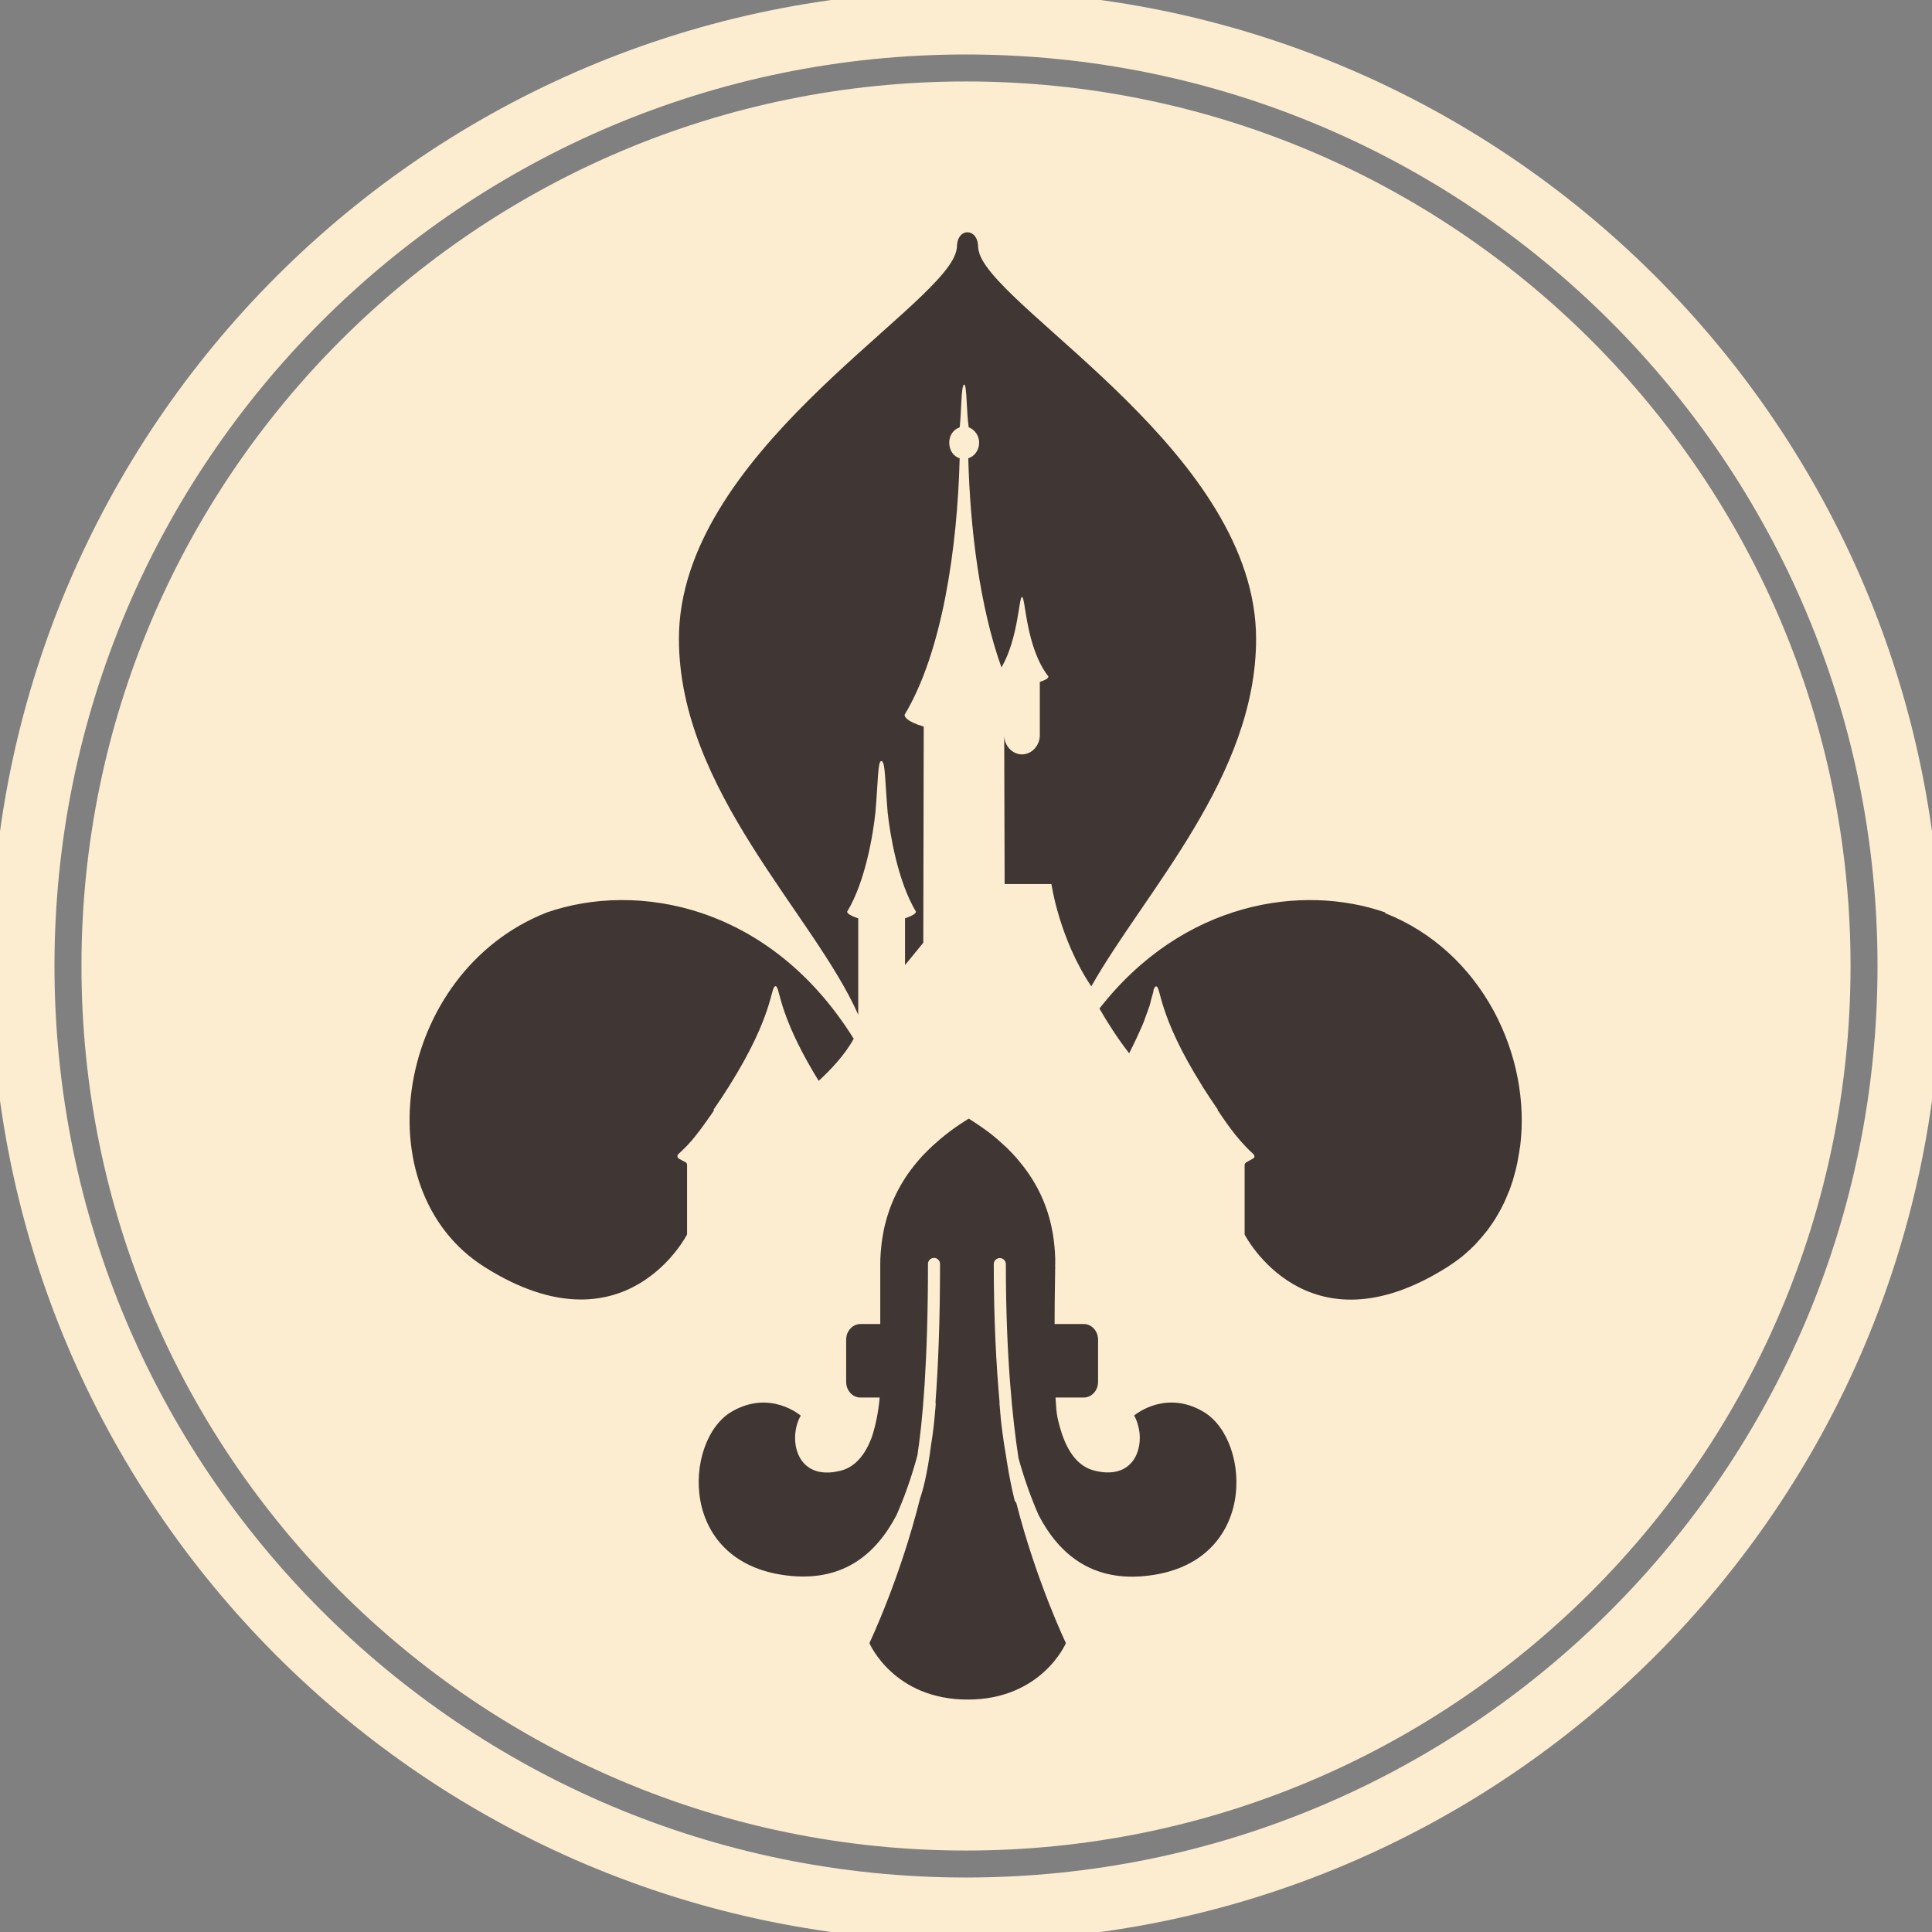
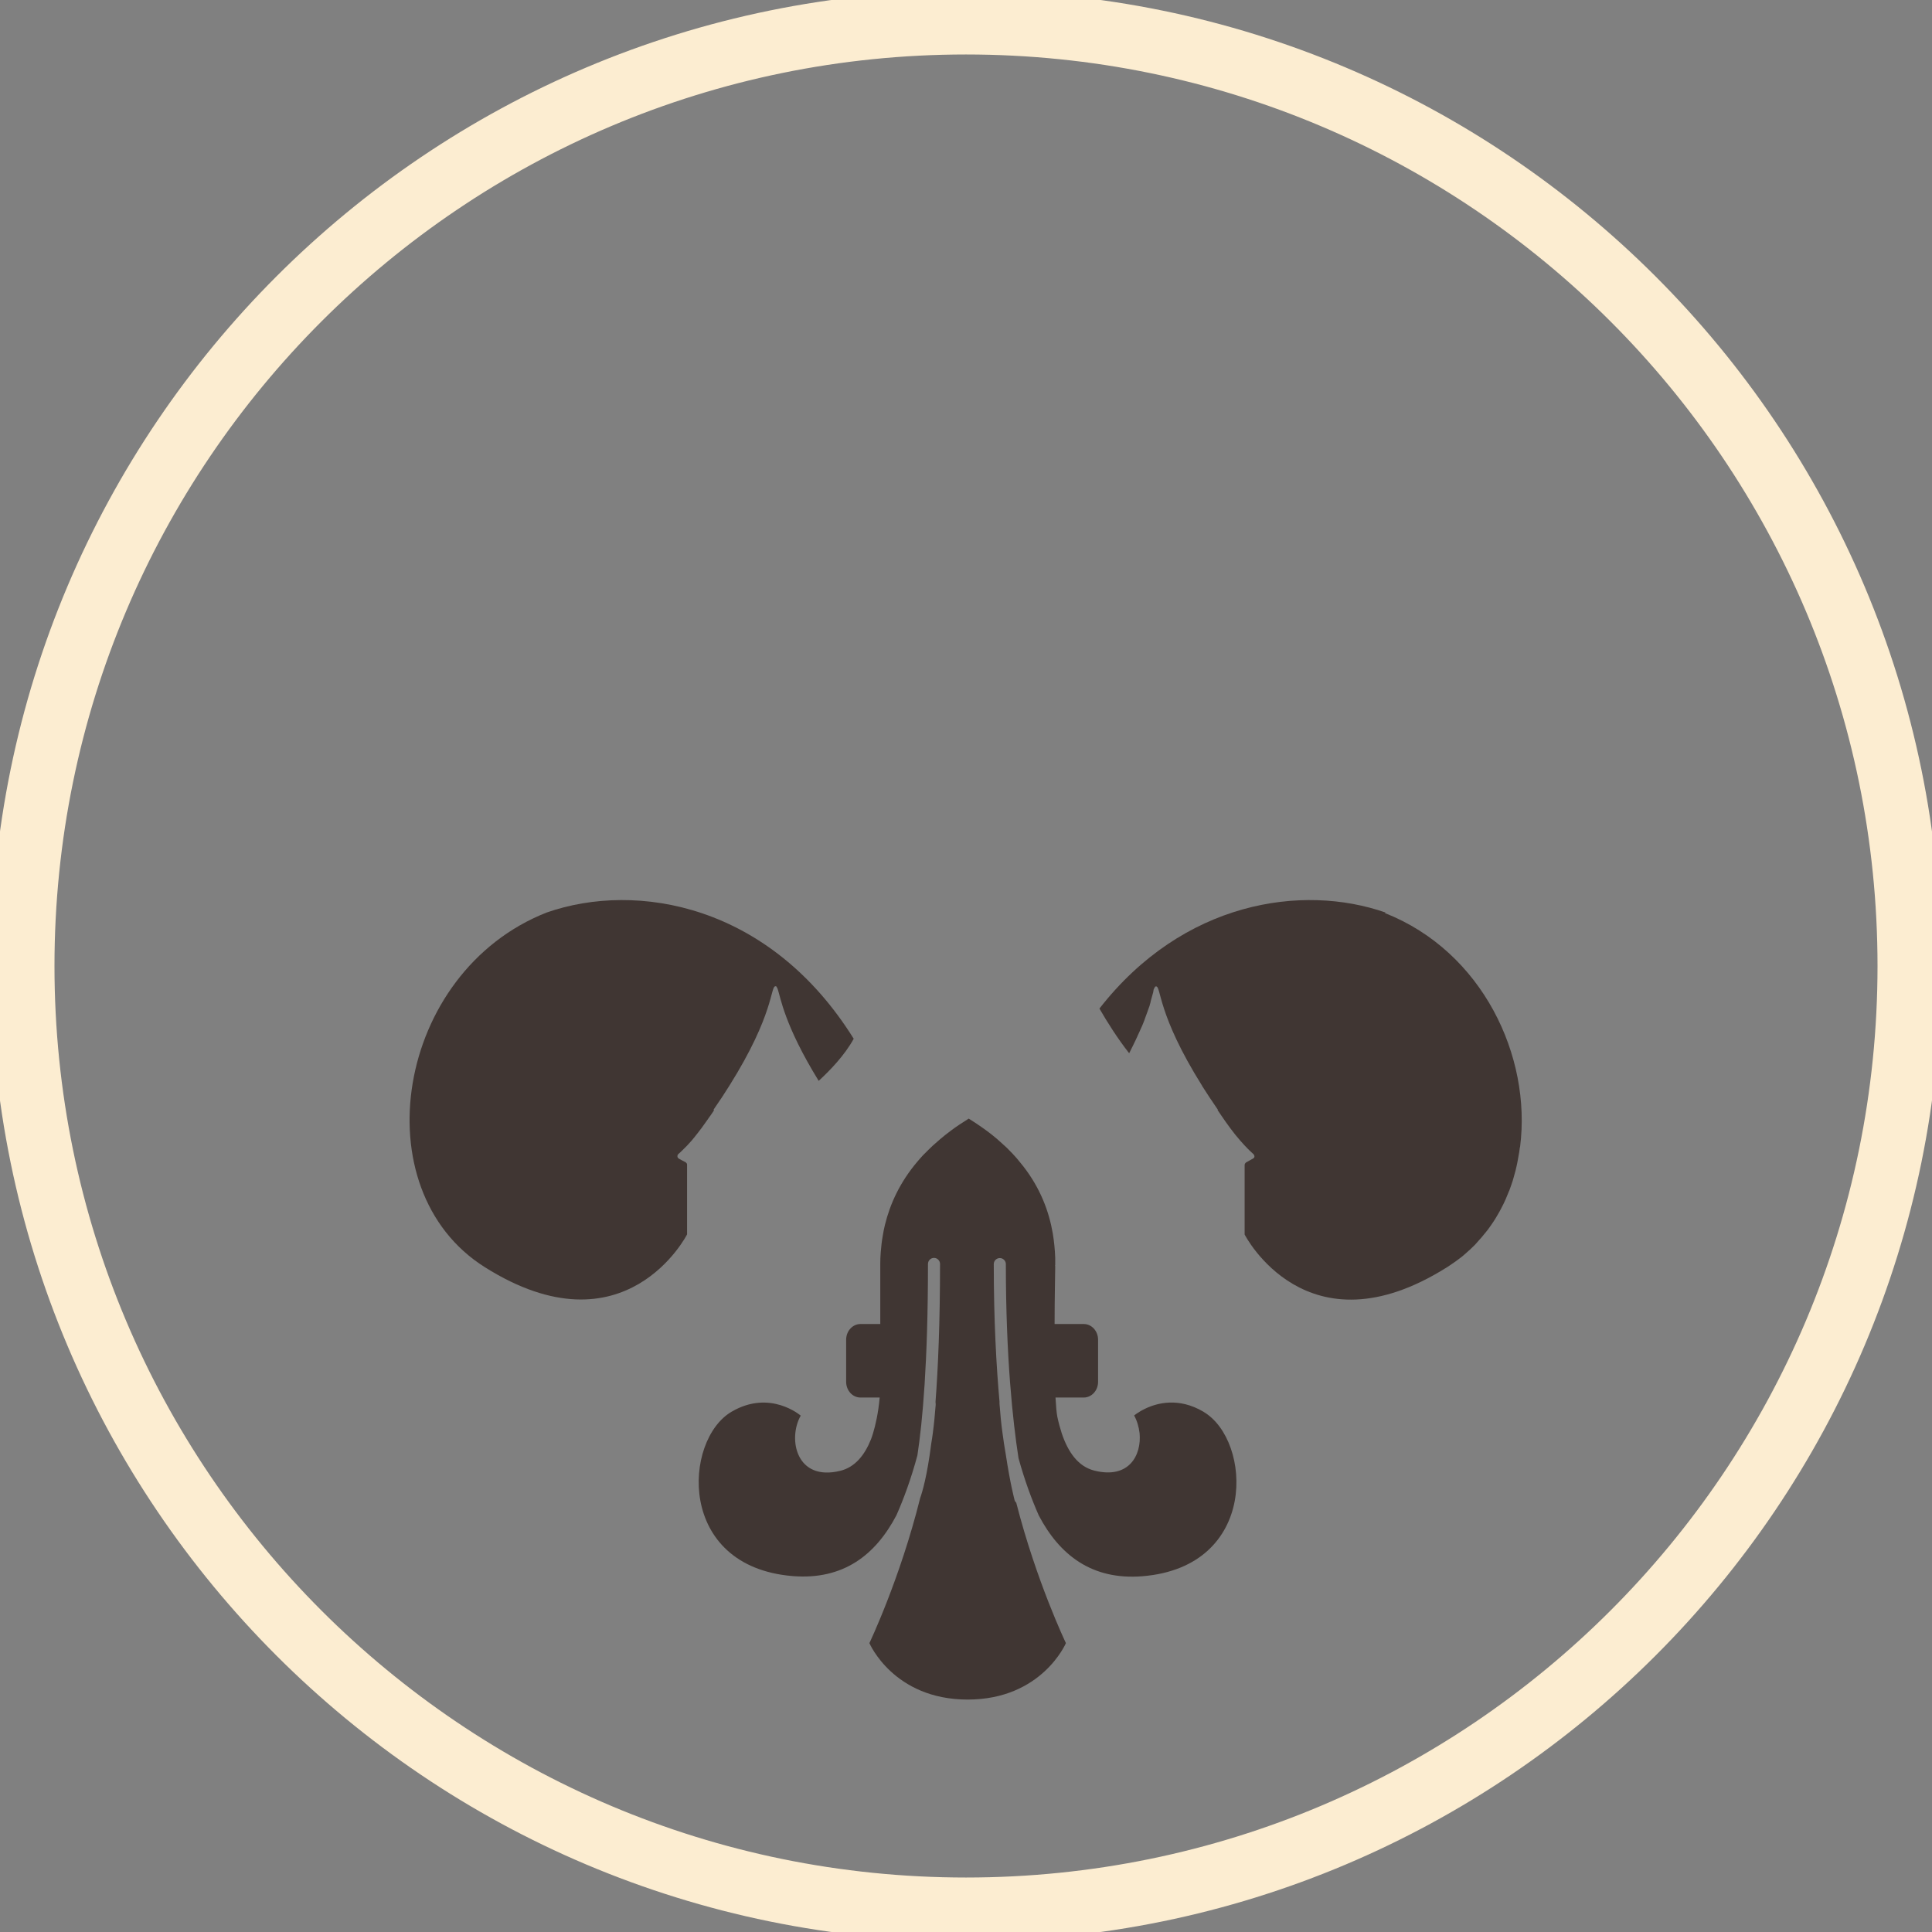
<svg xmlns="http://www.w3.org/2000/svg" width="91" height="91" viewBox="0 0 91 91" fill="none">
  <rect x="0" y="0" width="91" height="91" fill="#808080" stroke="none" />
  <g clip-path="url(#clip0_4810_6090)">
-     <path d="M45.5 86.663C68.234 86.663 86.663 68.234 86.663 45.5C86.663 22.766 68.234 4.337 45.5 4.337C22.766 4.337 4.337 22.766 4.337 45.5C4.337 68.234 22.766 86.663 45.5 86.663Z" fill="#FCEDD1" stroke="#FCEDD1" stroke-miterlimit="10" />
    <path d="M45.5 89.934C70.04 89.934 89.934 70.04 89.934 45.5C89.934 20.96 70.04 1.066 45.5 1.066C20.96 1.066 1.066 20.96 1.066 45.5C1.066 70.04 20.96 89.934 45.5 89.934Z" stroke="#FCEDD1" stroke-width="3" />
    <path d="M56.683 66.494C55.524 65.811 54.515 66.075 53.939 66.352C53.612 66.508 53.42 66.672 53.42 66.672C53.555 66.913 53.64 67.205 53.676 67.503C53.775 68.541 53.178 69.679 51.543 69.267C50.782 69.075 50.306 68.399 50.007 67.503C49.929 67.262 49.858 66.999 49.801 66.728C49.766 66.544 49.737 66.231 49.716 65.826H51.045C51.415 65.826 51.721 65.499 51.721 65.086V63.103C51.721 62.697 51.422 62.363 51.045 62.363H49.673C49.673 61.084 49.702 59.96 49.702 59.676C49.702 59.648 49.702 59.619 49.695 59.591H49.702C49.702 59.541 49.702 59.491 49.702 59.441C49.702 59.377 49.702 59.306 49.702 59.242C49.688 58.865 49.652 58.482 49.588 58.098C49.41 57.06 49.005 55.979 48.209 54.948C48.13 54.849 48.052 54.749 47.967 54.65C47.946 54.621 47.917 54.593 47.896 54.564C47.86 54.522 47.818 54.479 47.775 54.429C47.754 54.401 47.725 54.38 47.704 54.351C47.611 54.252 47.519 54.159 47.42 54.06C47.32 53.967 47.221 53.875 47.114 53.782C47.071 53.74 47.021 53.704 46.979 53.661C46.822 53.526 46.659 53.398 46.488 53.27C46.403 53.206 46.318 53.15 46.232 53.086C46.04 52.95 45.841 52.823 45.628 52.688C45.322 52.88 45.031 53.071 44.768 53.27C44.597 53.398 44.434 53.526 44.277 53.661C44.178 53.747 44.078 53.832 43.986 53.917C43.964 53.932 43.95 53.953 43.929 53.967C43.865 54.024 43.808 54.081 43.751 54.138C43.73 54.159 43.716 54.173 43.694 54.195C43.63 54.259 43.566 54.323 43.502 54.387C43.488 54.401 43.481 54.408 43.467 54.422C43.374 54.522 43.289 54.621 43.204 54.721C42.386 55.688 41.924 56.704 41.682 57.693C41.64 57.856 41.611 58.02 41.583 58.183C41.533 58.453 41.505 58.723 41.483 58.993C41.469 59.171 41.462 59.349 41.462 59.52V62.363H40.531C40.161 62.363 39.855 62.69 39.855 63.103V65.086C39.855 65.492 40.154 65.826 40.531 65.826H41.434C41.37 66.565 41.227 67.162 41.121 67.51C41.078 67.653 41.042 67.752 41.021 67.802C40.722 68.549 40.267 69.103 39.592 69.274C37.495 69.8 37.097 67.766 37.715 66.679C37.715 66.679 36.279 65.427 34.459 66.494C32.184 67.823 31.857 73.788 37.339 74.236C39.72 74.428 41.242 73.241 42.223 71.371C42.557 70.617 42.912 69.665 43.211 68.549C43.453 66.963 43.709 64.191 43.709 59.534C43.709 59.377 43.836 59.249 43.993 59.249C44.149 59.249 44.277 59.377 44.277 59.534C44.277 62.314 44.185 64.425 44.064 66.032C44.064 66.075 44.078 66.124 44.071 66.181C44.035 66.636 43.993 67.084 43.936 67.51C43.915 67.667 43.893 67.823 43.865 67.98C43.666 69.551 43.438 70.29 43.339 70.568C42.393 74.371 40.95 77.393 40.95 77.393C40.95 77.393 42.08 80.052 45.578 80.052C49.076 80.052 50.206 77.393 50.206 77.393C50.206 77.393 48.813 74.485 47.867 70.781C47.832 70.745 47.803 70.71 47.789 70.66C47.775 70.596 47.583 69.899 47.37 68.484C47.313 68.165 47.263 67.838 47.221 67.51C47.157 67.063 47.114 66.593 47.078 66.117C47.078 66.082 47.078 66.046 47.078 66.018C46.929 64.347 46.808 62.2 46.808 59.541C46.808 59.385 46.936 59.257 47.093 59.257C47.249 59.257 47.377 59.385 47.377 59.541C47.377 63.934 47.704 66.942 47.974 68.684C48.266 69.743 48.607 70.653 48.927 71.378C49.908 73.248 51.436 74.435 53.811 74.243C59.285 73.795 58.965 67.838 56.69 66.501L56.683 66.494Z" fill="#403633" />
-     <path d="M40.417 43.254C39.841 43.062 39.905 42.934 39.905 42.934C40.765 41.519 41.128 39.272 41.234 38.263C41.362 36.784 41.341 35.846 41.512 35.846C41.704 35.846 41.682 36.784 41.81 38.263C41.917 39.272 42.279 41.497 43.14 42.934C43.14 42.934 43.204 43.062 42.628 43.254V45.457L43.488 44.405L43.509 34.224C42.649 33.969 42.606 33.734 42.606 33.67C44.384 30.712 45.095 25.807 45.202 21.584C44.903 21.499 44.711 21.2 44.711 20.852C44.711 20.503 44.903 20.233 45.202 20.127C45.287 19.437 45.266 18.115 45.415 18.115C45.543 18.115 45.521 19.444 45.628 20.127C45.905 20.233 46.119 20.511 46.119 20.852C46.119 21.193 45.905 21.499 45.607 21.584C45.692 24.861 46.14 28.566 47.171 31.438C47.967 30.066 47.988 28.118 48.138 28.118C48.308 28.118 48.308 30.492 49.382 31.864C49.382 31.907 49.36 31.992 48.977 32.12V34.63C48.977 35.12 48.593 35.533 48.138 35.533C47.683 35.533 47.299 35.127 47.299 34.63L47.32 41.64H49.524C49.524 41.64 49.886 44.199 51.401 46.46C53.925 41.995 59.164 36.578 59.164 30.094C59.164 21.47 47.192 14.766 46.147 11.986C46.126 11.908 46.104 11.837 46.09 11.78C46.083 11.73 46.069 11.681 46.069 11.631C46.069 10.721 45.074 10.7 45.074 11.631C45.074 11.674 45.059 11.723 45.052 11.773C45.038 11.83 45.024 11.901 44.995 11.972C43.979 14.738 31.978 21.456 31.978 30.087C31.978 37.232 38.348 43.083 40.424 47.796V43.239L40.417 43.254Z" fill="#403633" />
    <path d="M33.272 52.816C33.322 52.745 33.371 52.673 33.421 52.602C33.435 52.581 33.45 52.567 33.464 52.545C33.514 52.474 33.563 52.396 33.613 52.325C33.613 52.318 33.62 52.311 33.627 52.304L33.613 52.261C33.89 51.863 34.139 51.486 34.359 51.131C36.478 47.754 36.279 46.453 36.528 46.453C36.542 46.453 36.556 46.453 36.571 46.467L36.627 46.574C36.763 46.958 36.933 48.266 38.561 50.91C39.102 50.413 39.791 49.695 40.211 48.927C36.279 42.614 30.009 41.49 25.743 42.983C18.627 45.792 17.013 56.029 22.842 59.69C29.454 63.849 32.362 58.148 32.362 58.141C32.362 58.141 32.348 58.141 32.34 58.141H32.362V54.863C32.362 54.842 32.362 54.813 32.34 54.792C32.326 54.771 32.312 54.757 32.291 54.742L32.141 54.664L31.971 54.572C31.971 54.572 31.921 54.529 31.914 54.501C31.9 54.451 31.907 54.401 31.949 54.358C32.02 54.301 32.084 54.237 32.156 54.166C32.177 54.145 32.198 54.124 32.22 54.102C32.269 54.053 32.312 54.01 32.362 53.96C32.39 53.932 32.411 53.903 32.44 53.875C32.483 53.825 32.532 53.775 32.575 53.726C32.596 53.697 32.625 53.669 32.646 53.64C32.696 53.584 32.739 53.527 32.788 53.463C32.81 53.441 32.824 53.413 32.845 53.392C32.98 53.221 33.115 53.043 33.236 52.865C33.251 52.844 33.265 52.83 33.272 52.809V52.816Z" fill="#403633" />
    <path d="M65.264 42.983C61.34 41.611 55.723 42.45 51.785 47.505C52.154 48.145 52.638 48.912 53.185 49.609C53.199 49.581 53.214 49.552 53.228 49.524C53.256 49.467 53.285 49.41 53.313 49.353C53.327 49.325 53.342 49.296 53.356 49.268C53.384 49.204 53.413 49.147 53.441 49.09C53.448 49.069 53.462 49.047 53.47 49.033C53.505 48.955 53.541 48.877 53.576 48.806C53.576 48.806 53.576 48.792 53.583 48.785C53.612 48.721 53.647 48.649 53.676 48.585C53.683 48.564 53.697 48.543 53.704 48.521C53.725 48.472 53.747 48.422 53.768 48.379C53.775 48.358 53.789 48.337 53.797 48.315C53.818 48.273 53.832 48.223 53.853 48.18C53.861 48.159 53.868 48.138 53.875 48.123C53.896 48.081 53.91 48.031 53.925 47.988C53.925 47.974 53.939 47.96 53.939 47.946C53.981 47.825 54.024 47.718 54.06 47.618C54.06 47.611 54.06 47.604 54.067 47.597C54.081 47.554 54.095 47.512 54.109 47.476C54.109 47.462 54.117 47.455 54.124 47.441C54.138 47.405 54.145 47.37 54.159 47.334C54.159 47.32 54.159 47.313 54.166 47.299C54.173 47.263 54.188 47.227 54.195 47.199C54.195 47.199 54.195 47.185 54.195 47.178C54.245 47 54.28 46.858 54.316 46.744C54.316 46.744 54.316 46.737 54.316 46.73C54.316 46.716 54.323 46.694 54.33 46.68C54.33 46.673 54.33 46.666 54.33 46.659C54.33 46.645 54.33 46.637 54.337 46.623C54.337 46.616 54.337 46.602 54.344 46.595C54.344 46.581 54.351 46.581 54.358 46.566L54.408 46.474C54.408 46.474 54.437 46.46 54.451 46.46C54.7 46.46 54.501 47.761 56.619 51.138C56.619 51.138 56.619 51.138 56.619 51.145C56.839 51.493 57.088 51.87 57.358 52.261C57.358 52.261 57.358 52.268 57.358 52.282C57.358 52.282 57.358 52.297 57.358 52.304C57.358 52.304 57.365 52.318 57.373 52.318C57.422 52.389 57.472 52.467 57.522 52.538C57.536 52.552 57.543 52.574 57.557 52.588C57.607 52.659 57.664 52.737 57.714 52.816C57.728 52.83 57.735 52.844 57.749 52.865C57.821 52.958 57.885 53.057 57.956 53.15C58.02 53.228 58.077 53.313 58.141 53.391C58.162 53.413 58.176 53.434 58.197 53.462C58.247 53.519 58.297 53.583 58.347 53.64C58.368 53.669 58.396 53.697 58.418 53.725C58.46 53.775 58.51 53.825 58.553 53.875C58.581 53.903 58.603 53.932 58.631 53.96C58.681 54.01 58.723 54.06 58.773 54.109C58.794 54.131 58.816 54.152 58.837 54.173C58.908 54.237 58.972 54.301 59.043 54.365C59.05 54.365 59.058 54.38 59.058 54.387C59.079 54.415 59.086 54.444 59.086 54.472C59.086 54.515 59.058 54.55 59.015 54.572L58.837 54.671L58.695 54.749C58.695 54.749 58.674 54.771 58.659 54.785C58.638 54.806 58.624 54.834 58.624 54.87V56.839V58.148C58.624 58.148 61.532 63.856 68.143 59.697C68.257 59.626 68.364 59.548 68.47 59.477C68.499 59.456 68.534 59.434 68.563 59.413C68.648 59.349 68.733 59.285 68.819 59.221C68.84 59.207 68.861 59.185 68.883 59.171C68.982 59.086 69.082 59.001 69.174 58.915C69.195 58.894 69.217 58.88 69.238 58.858C69.316 58.787 69.395 58.709 69.466 58.638C69.487 58.617 69.508 58.595 69.53 58.567C69.707 58.375 69.878 58.176 70.034 57.977C70.049 57.956 70.07 57.934 70.084 57.913C70.155 57.813 70.226 57.721 70.29 57.621C70.29 57.614 70.297 57.607 70.305 57.6C70.383 57.486 70.454 57.373 70.518 57.259C70.525 57.245 70.532 57.23 70.539 57.223C70.603 57.117 70.66 57.01 70.717 56.903C70.717 56.889 70.731 56.875 70.738 56.861C70.866 56.619 70.973 56.37 71.072 56.114C71.072 56.107 71.079 56.093 71.087 56.086C71.144 55.929 71.2 55.773 71.25 55.617C71.264 55.567 71.279 55.517 71.293 55.467C71.328 55.353 71.357 55.247 71.385 55.133C71.399 55.069 71.414 55.012 71.428 54.948C71.449 54.842 71.478 54.742 71.492 54.636C71.506 54.572 71.513 54.508 71.527 54.436C71.549 54.337 71.563 54.23 71.577 54.124C71.577 54.088 71.591 54.045 71.599 54.01C72.139 49.766 69.843 44.825 65.228 43.005L65.264 42.983Z" fill="#403633" />
-     <path d="M51.763 54.955V54.941C51.763 54.941 51.763 54.948 51.77 54.955H51.763Z" fill="#403633" />
  </g>
  <defs>
    <clipPath id="clip0_4810_6090">
      <rect width="91" height="91" fill="white" />
    </clipPath>
  </defs>
</svg>